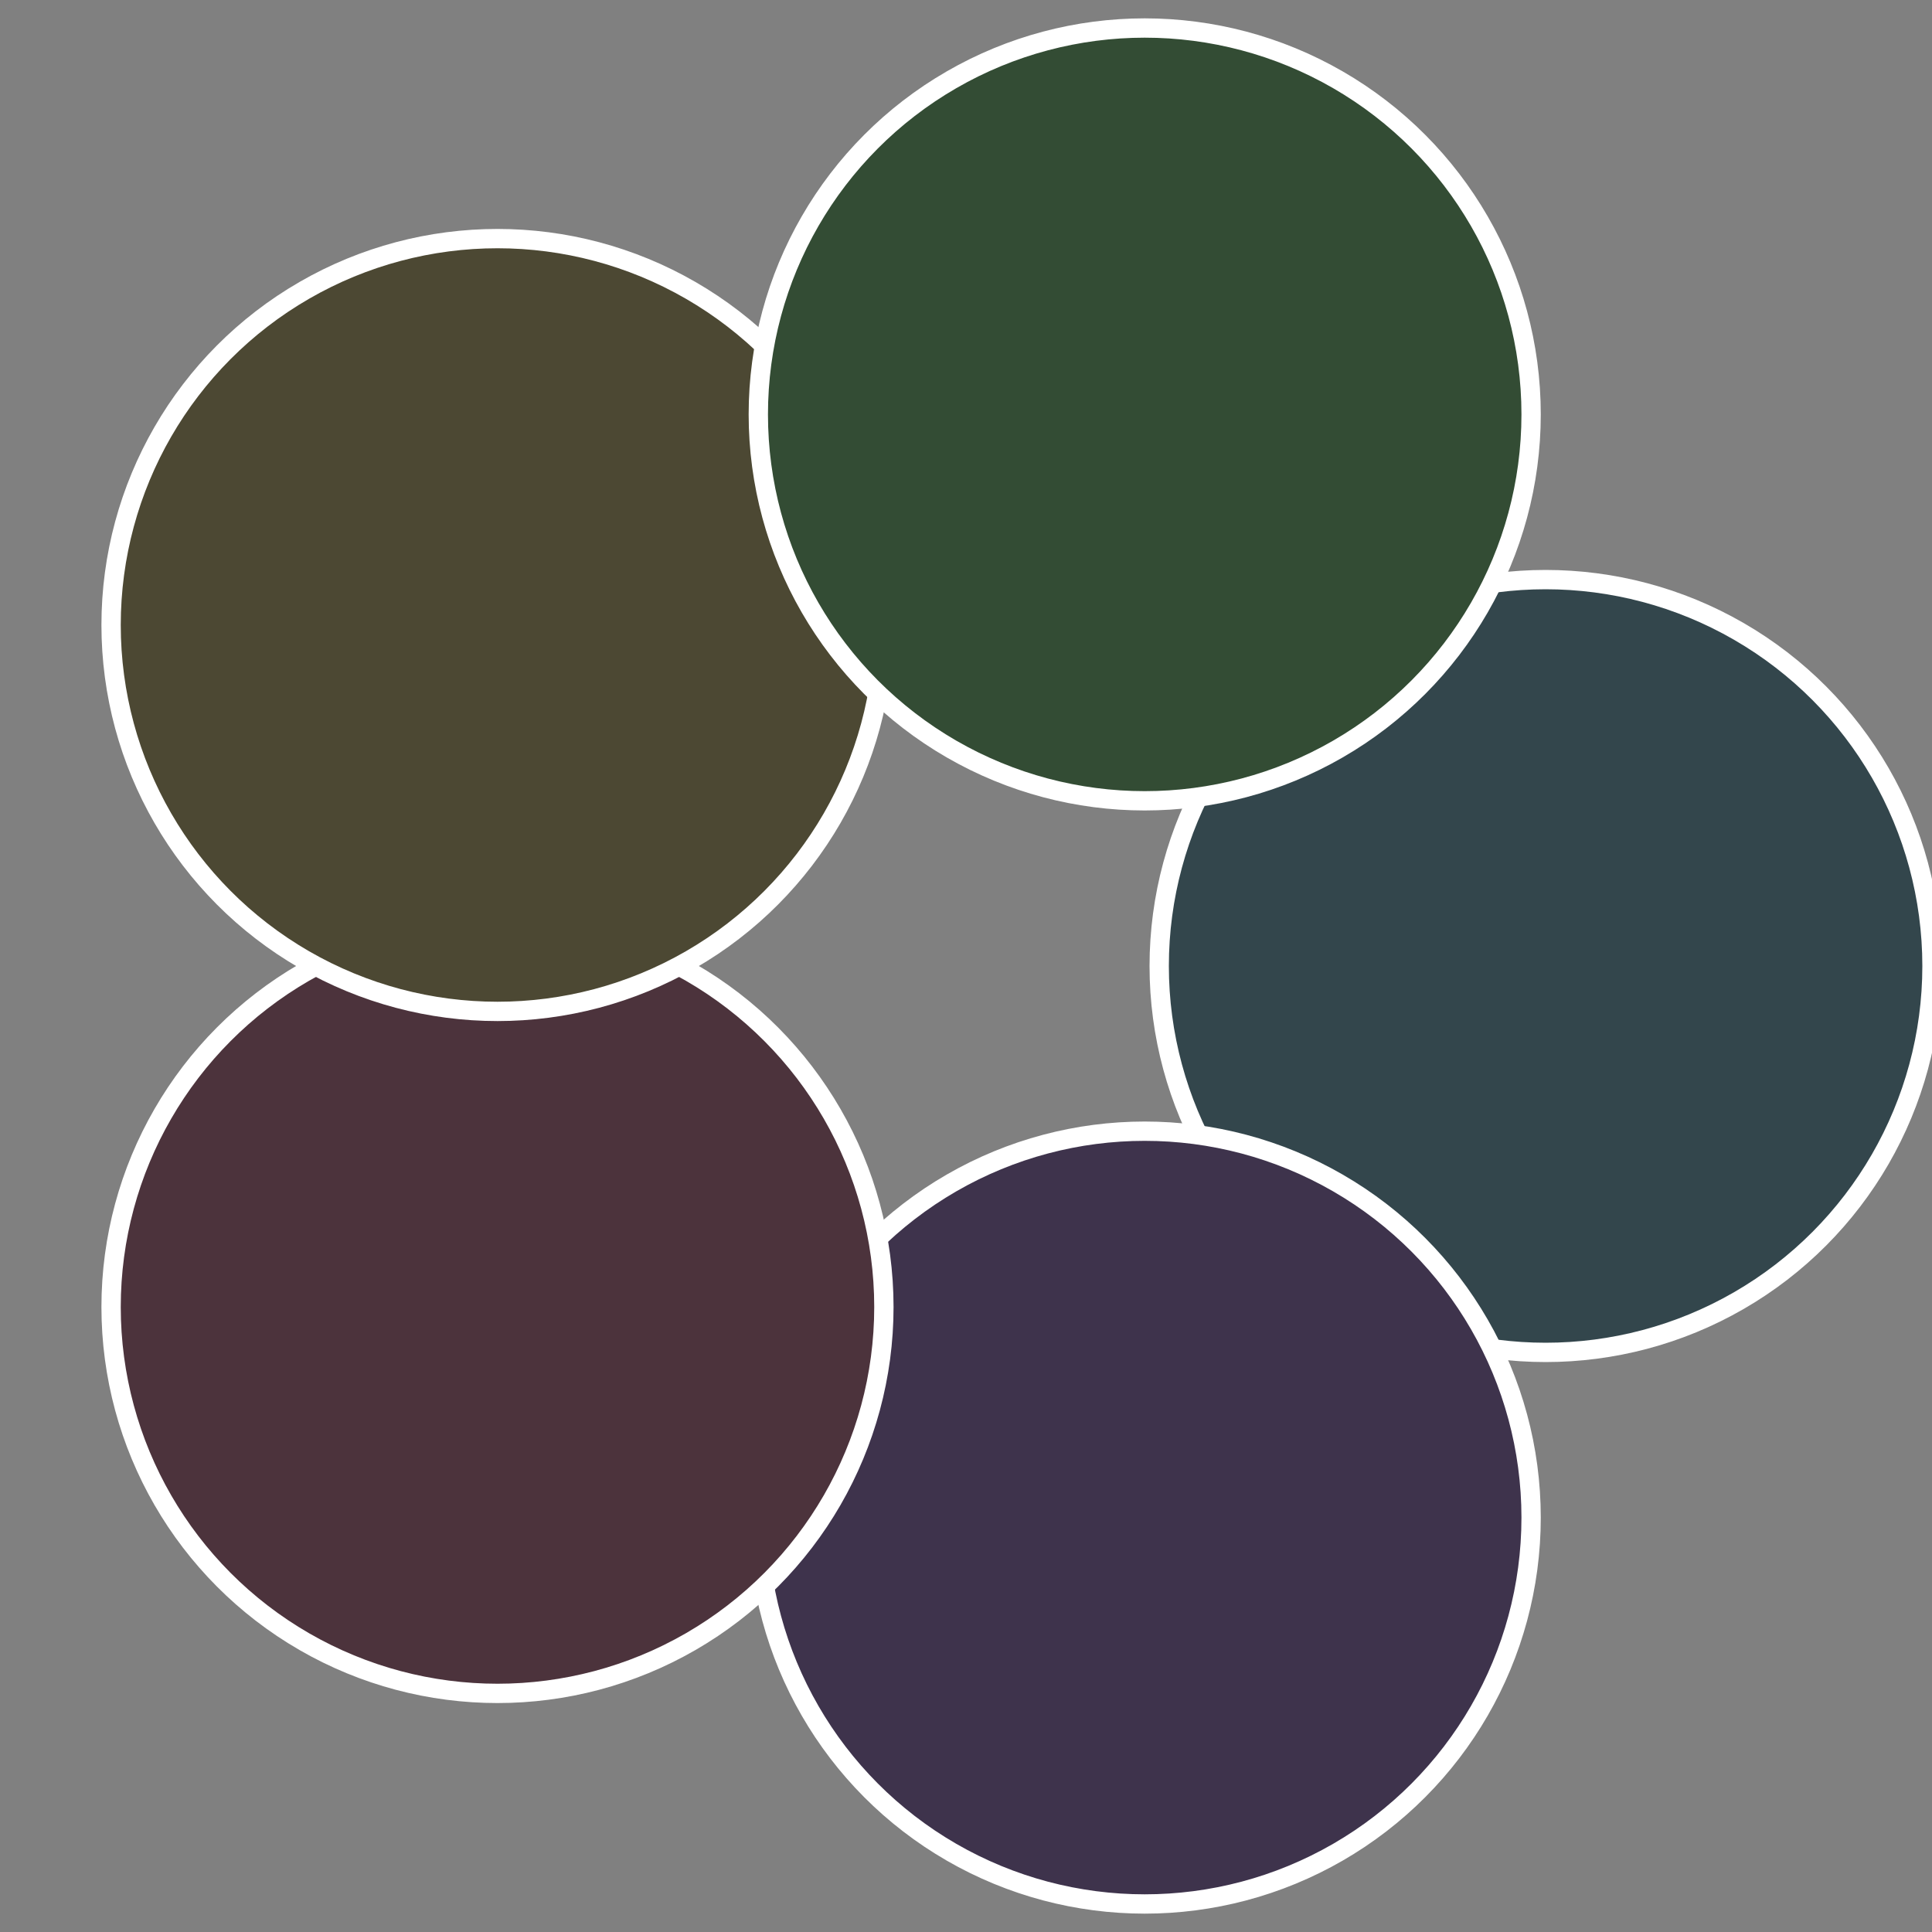
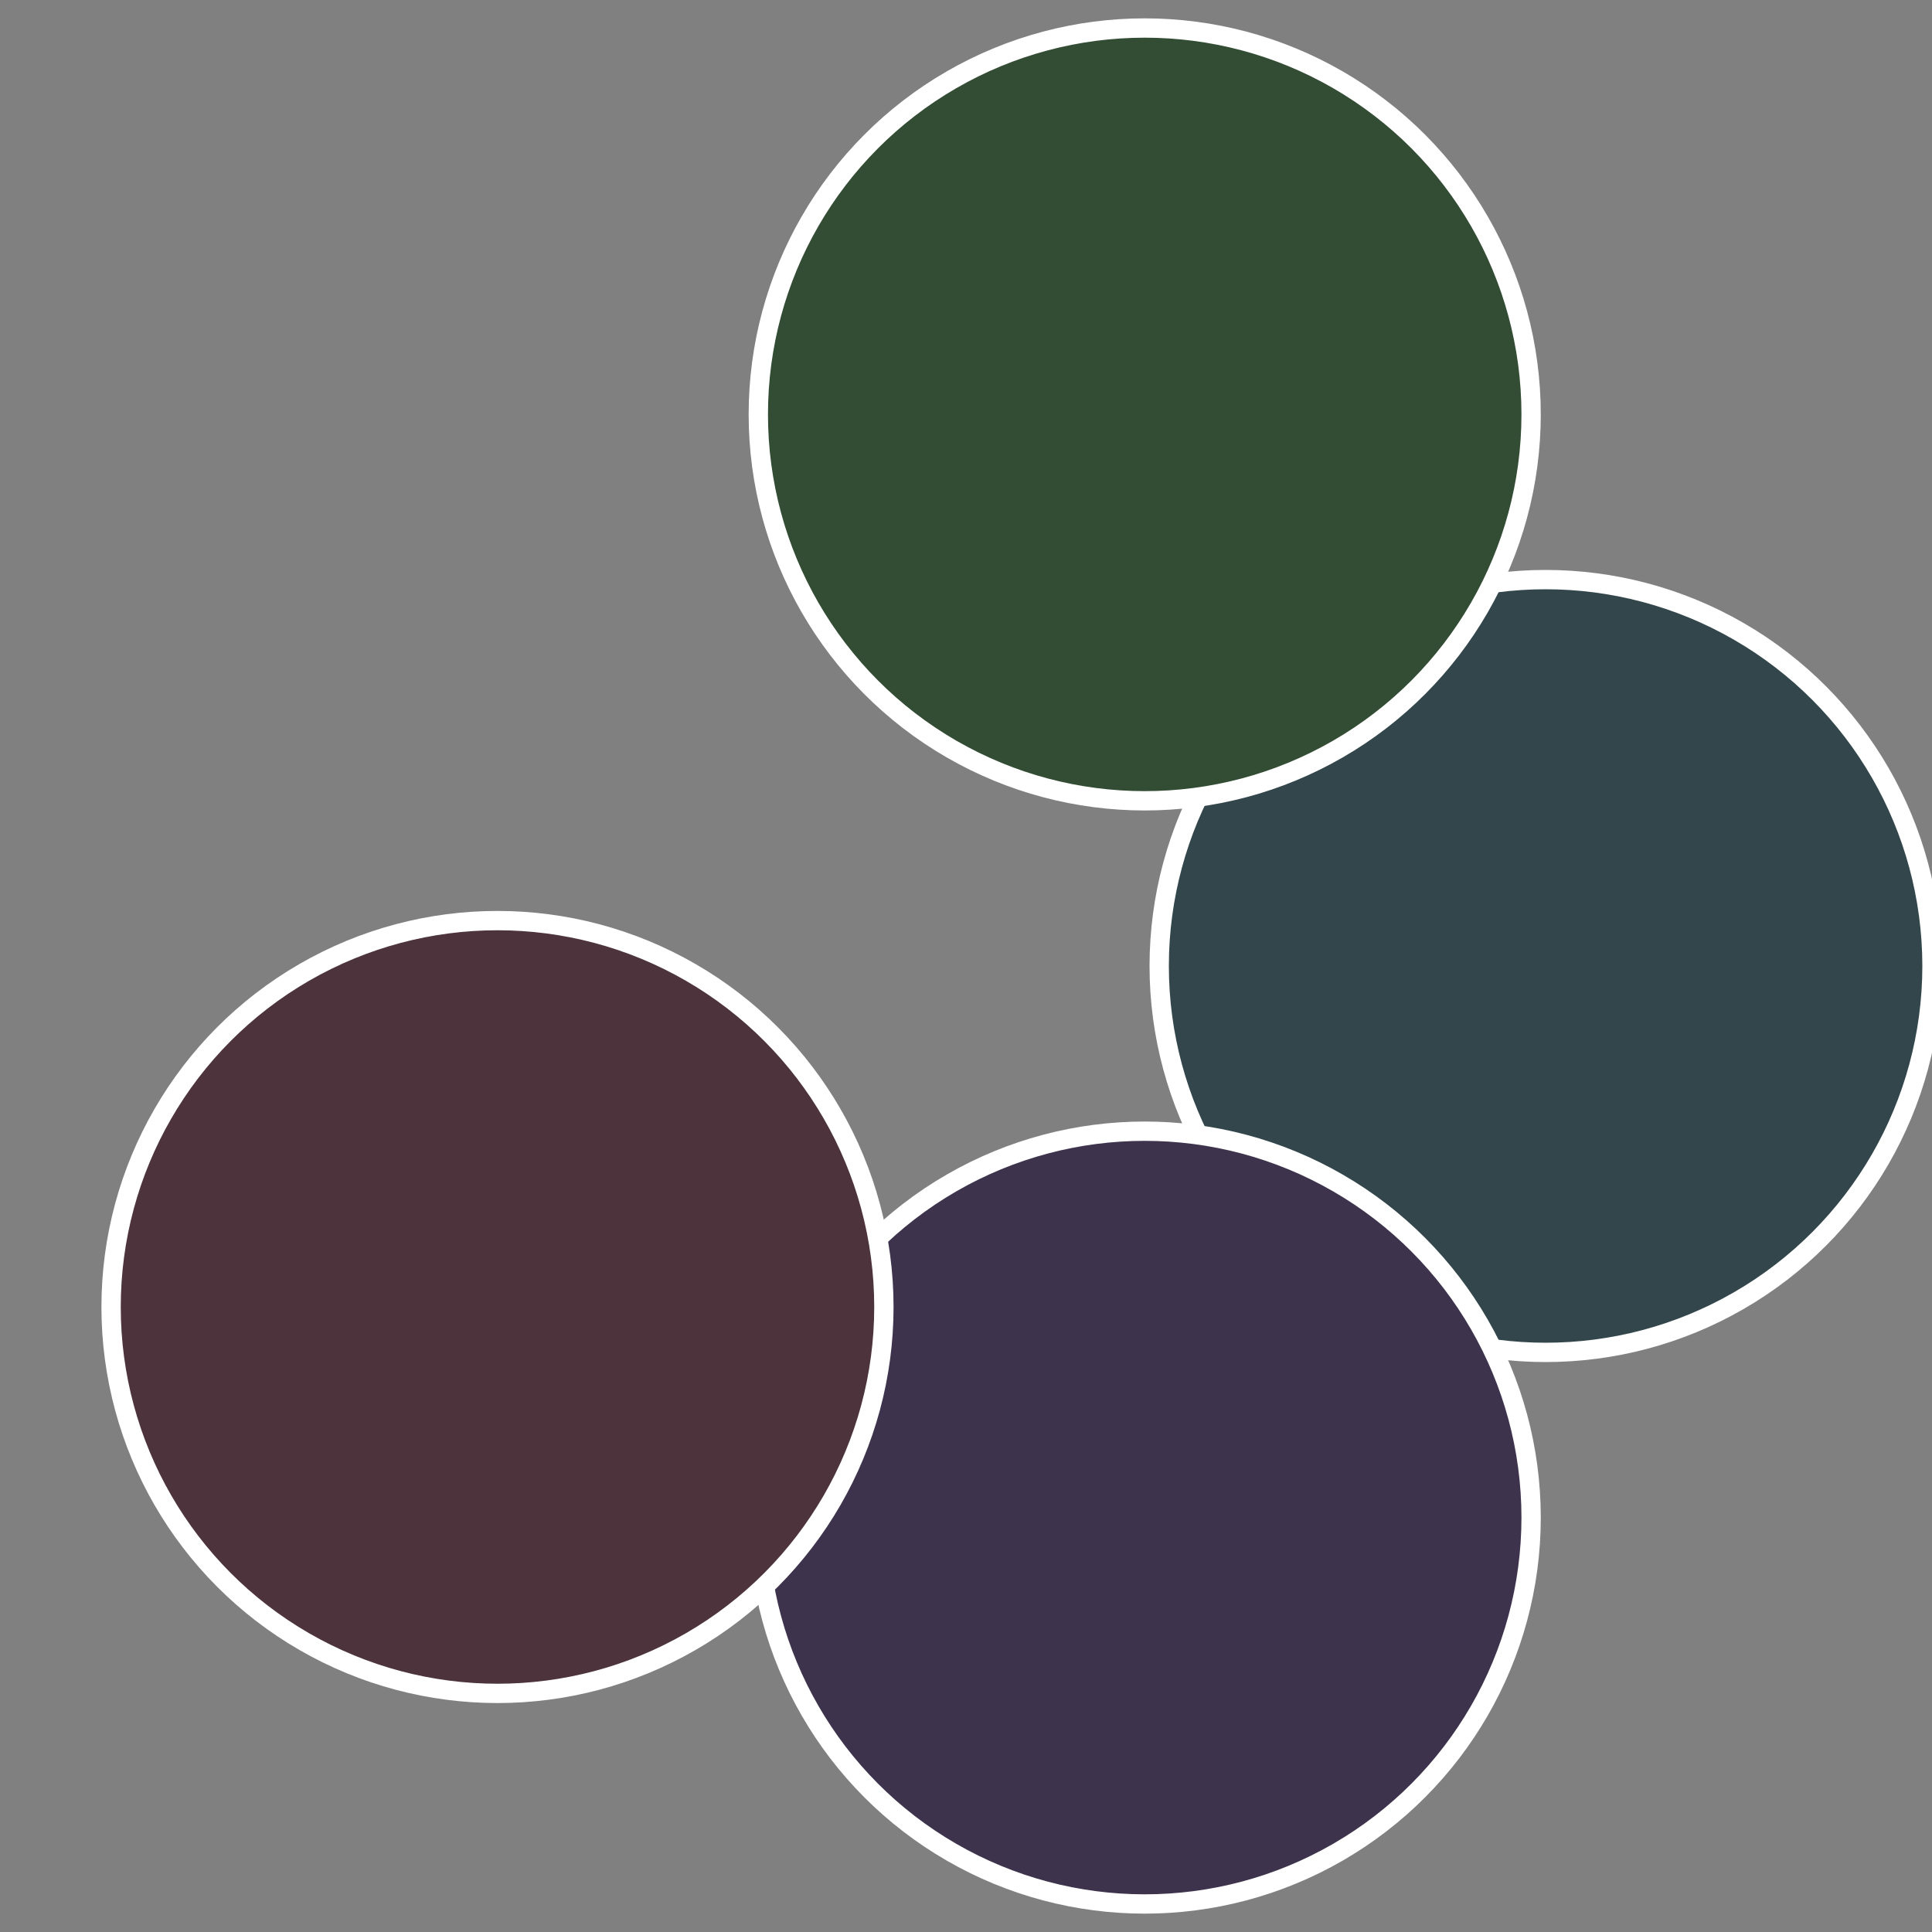
<svg xmlns="http://www.w3.org/2000/svg" width="500" height="500" viewBox="-1 -1 2 2">
  <rect x="-1" y="-1" width="2" height="2" fill="#808080" stroke="none" />
  <circle cx="0.6" cy="0" r="0.4" fill="#33464c" stroke="#fff" stroke-width="1%" />
  <circle cx="0.185" cy="0.571" r="0.4" fill="#3e334c" stroke="#fff" stroke-width="1%" />
  <circle cx="-0.485" cy="0.353" r="0.4" fill="#4c333c" stroke="#fff" stroke-width="1%" />
-   <circle cx="-0.485" cy="-0.353" r="0.4" fill="#4c4833" stroke="#fff" stroke-width="1%" />
  <circle cx="0.185" cy="-0.571" r="0.4" fill="#334c34" stroke="#fff" stroke-width="1%" />
</svg>